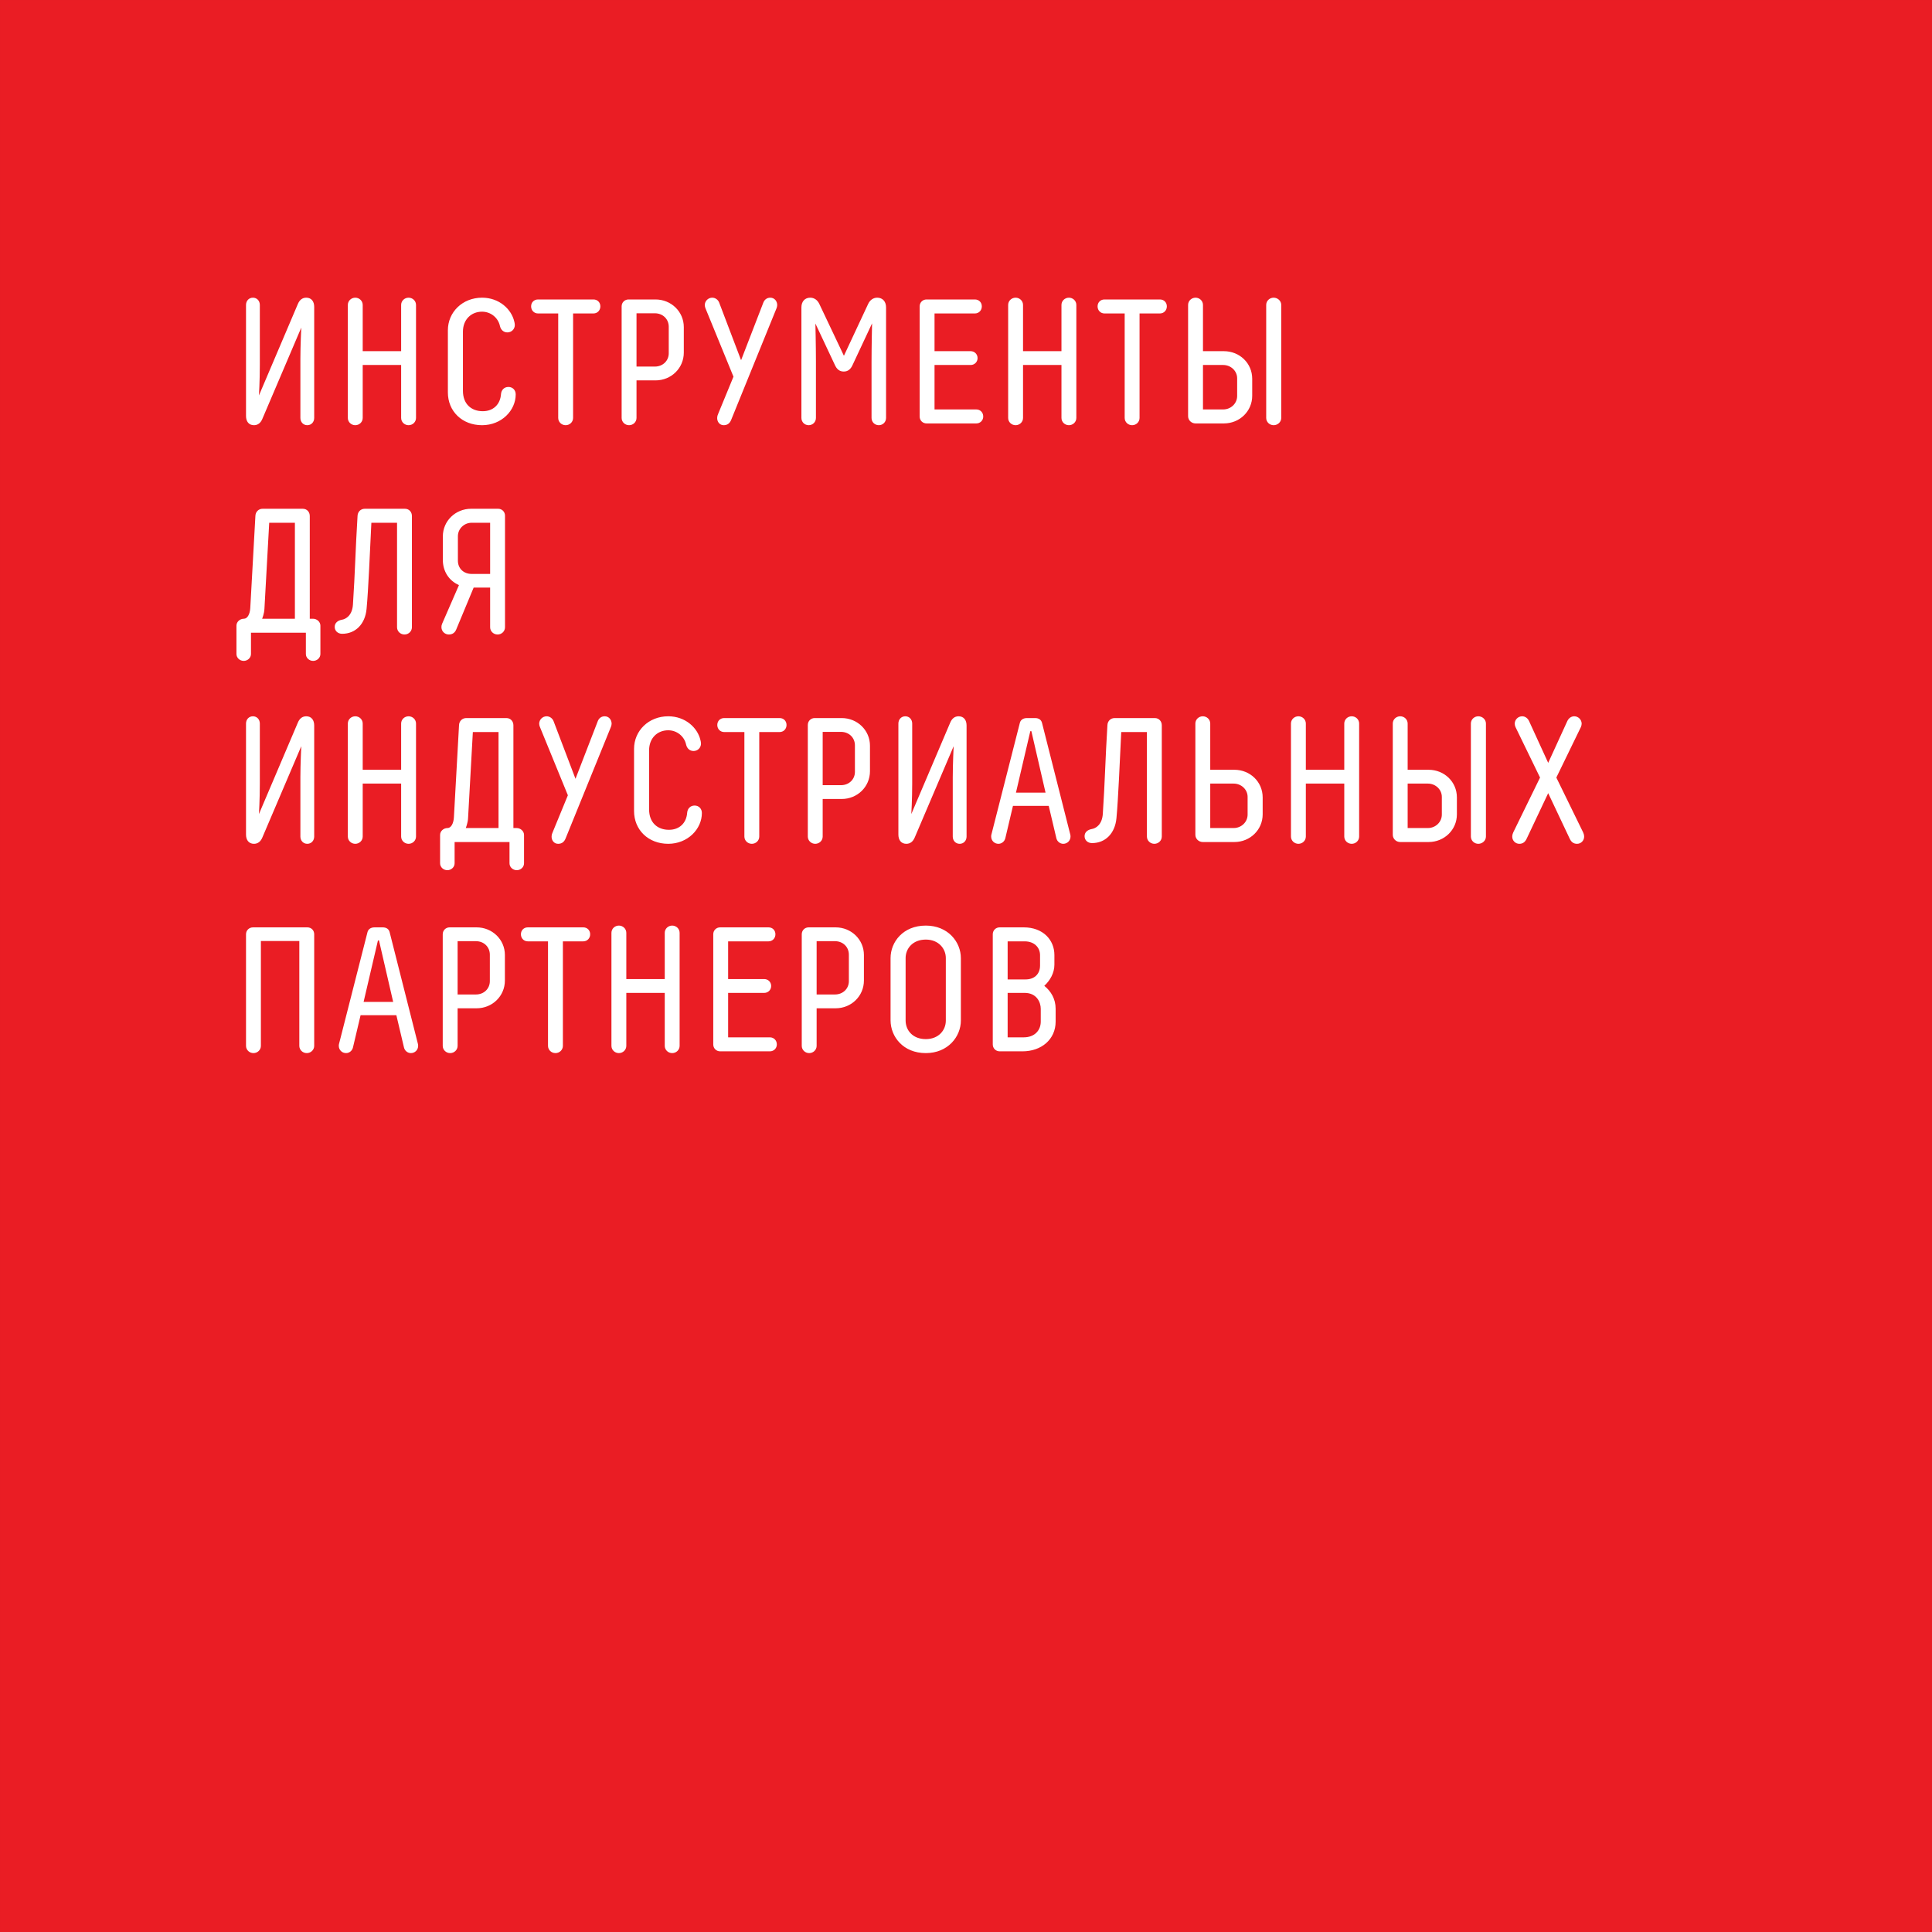
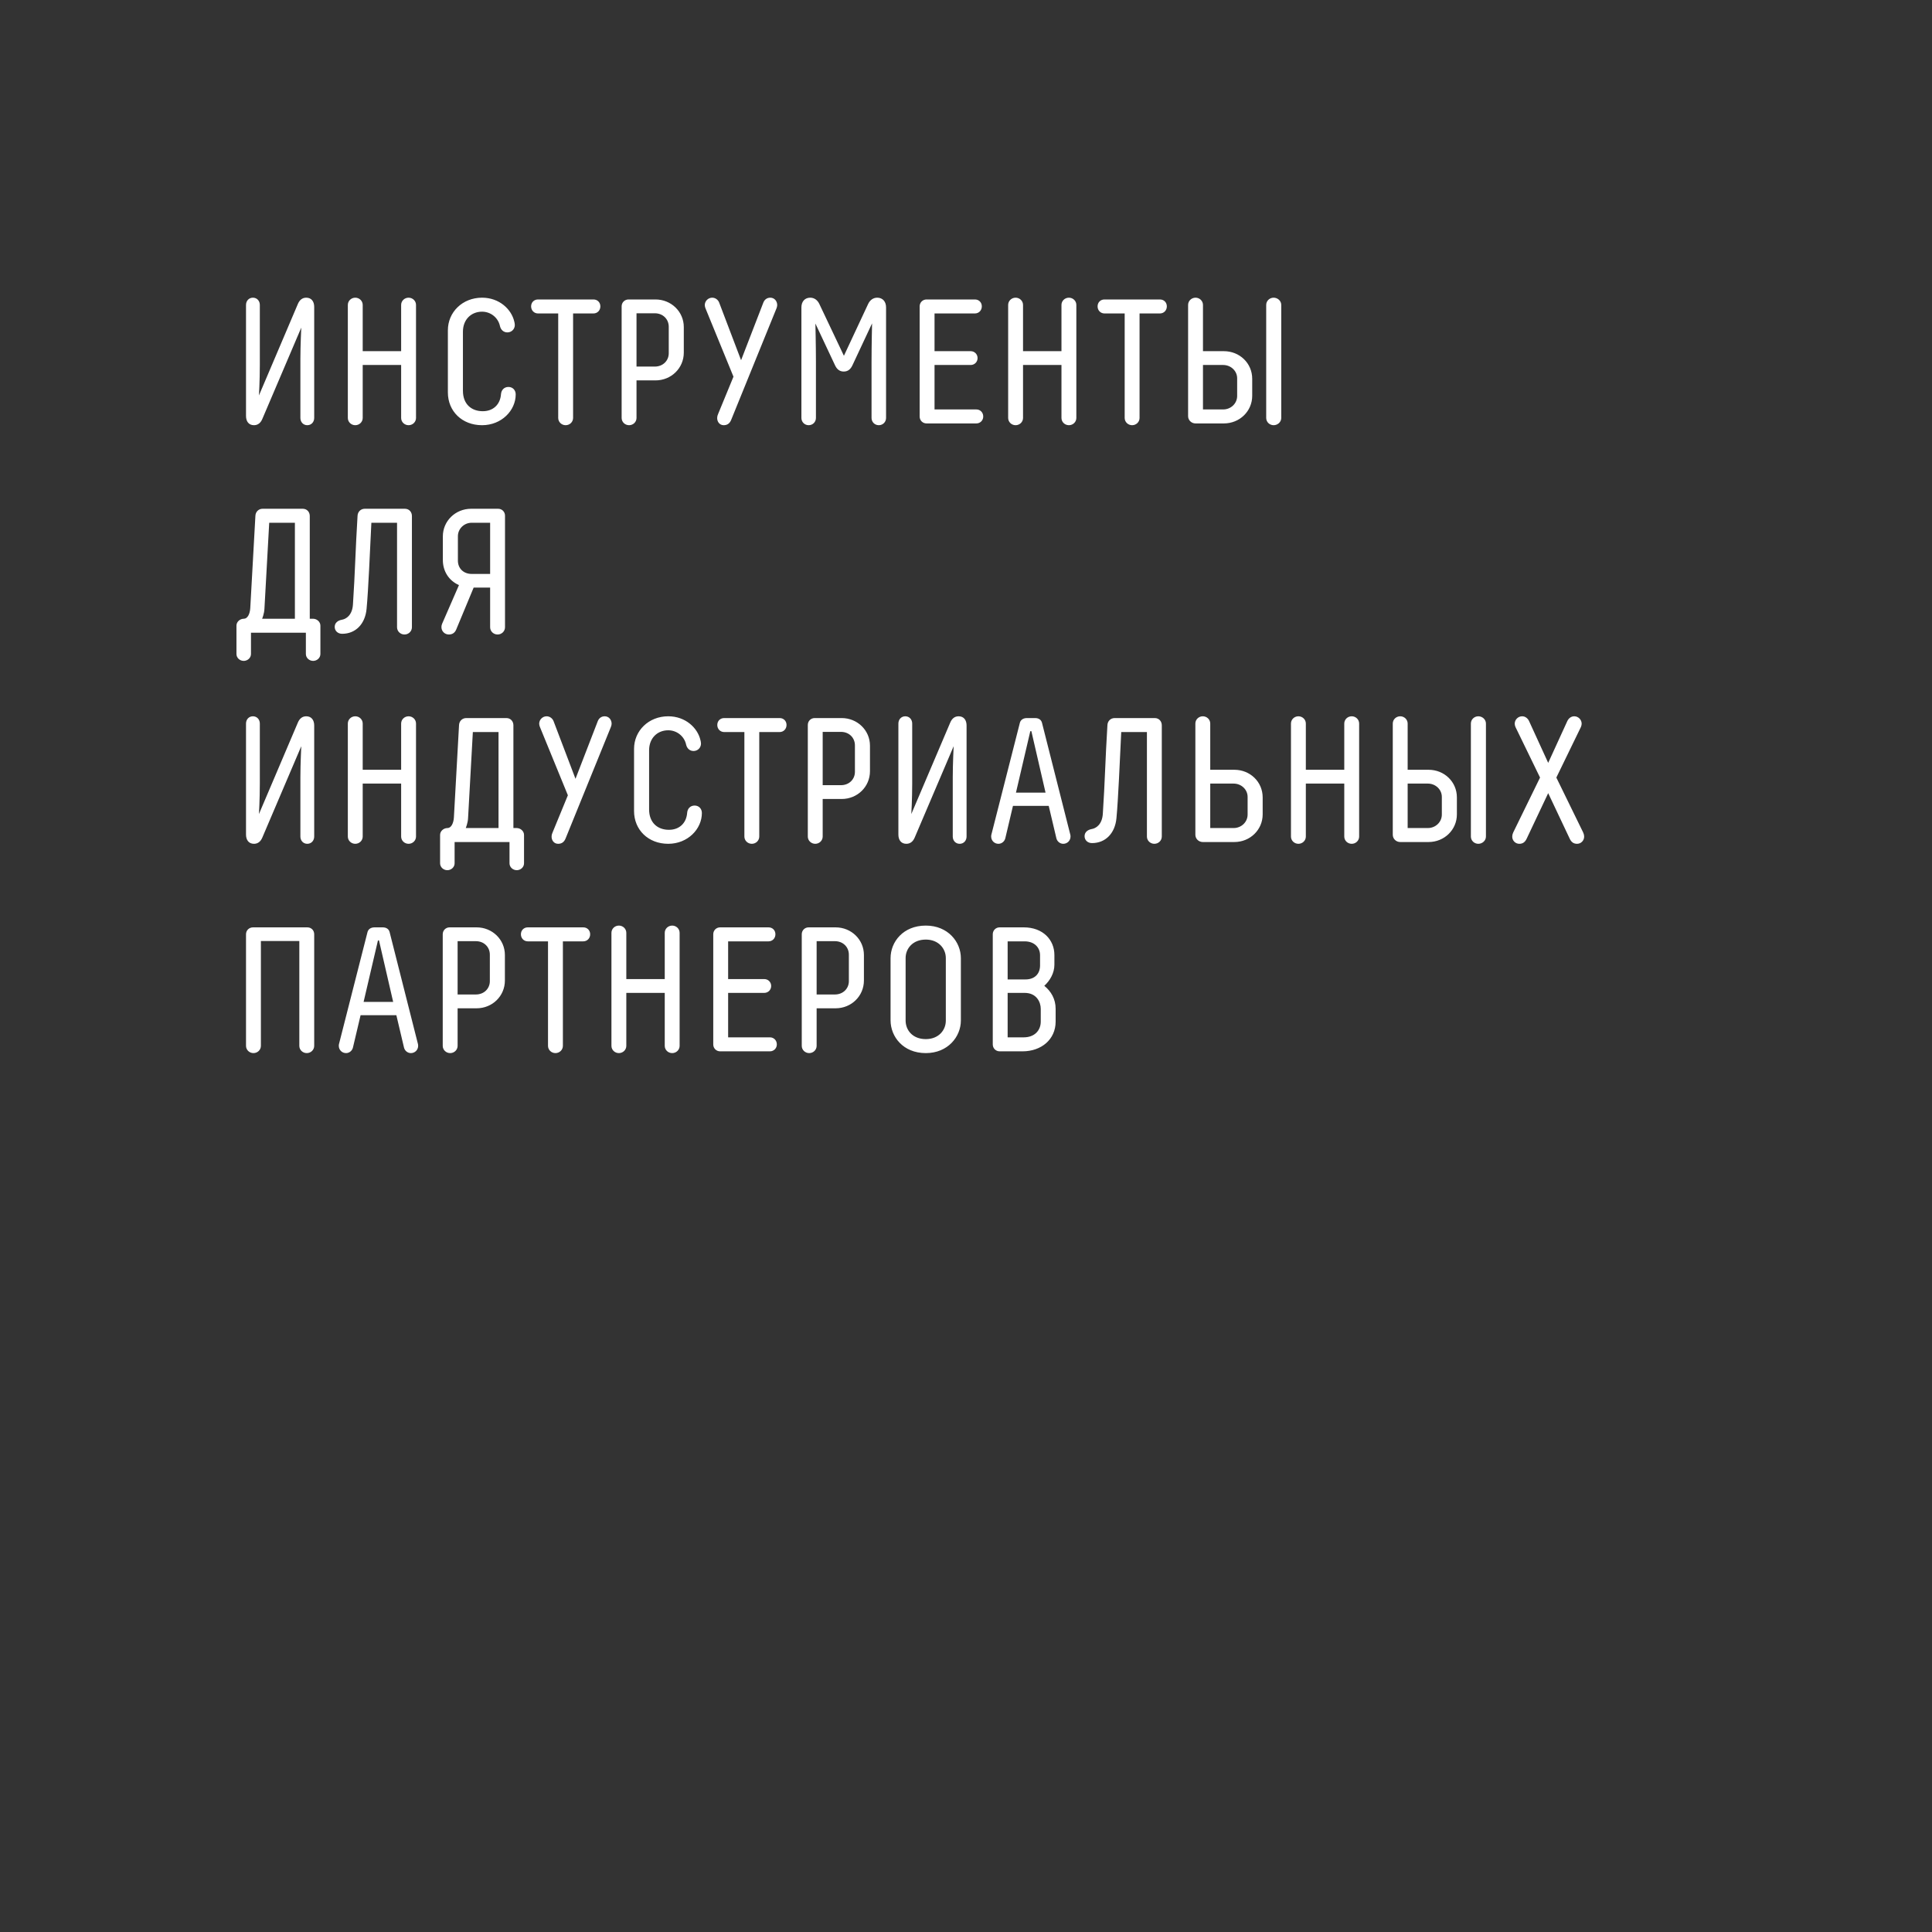
<svg xmlns="http://www.w3.org/2000/svg" width="240" height="240" viewBox="0 0 240 240" fill="none">
  <rect x="0" y="0" width="240" height="240" fill="#333333" stroke="none" />
-   <rect x="0.403" y="0.403" width="239.195" height="239.195" fill="#EA1D24" stroke="#EA1D24" stroke-width="0.805" />
  <path d="M37.425 40.698L32.585 52.05C32.387 52.512 32.057 52.82 31.551 52.82C30.891 52.82 30.561 52.336 30.561 51.676V37.882C30.561 37.376 30.913 36.98 31.419 36.98C31.925 36.98 32.277 37.376 32.277 37.882V45.34C32.277 47.32 32.167 49.124 32.167 49.124L37.007 37.75C37.205 37.288 37.535 36.98 38.041 36.98C38.701 36.98 39.031 37.464 39.031 38.124V51.918C39.031 52.424 38.679 52.82 38.173 52.82C37.667 52.82 37.315 52.424 37.315 51.918V44.548C37.315 42.942 37.425 40.698 37.425 40.698ZM51.679 37.882V51.918C51.679 52.424 51.261 52.82 50.755 52.82C50.249 52.82 49.831 52.424 49.831 51.918V45.34H45.057V51.918C45.057 52.424 44.639 52.82 44.133 52.82C43.627 52.82 43.209 52.424 43.209 51.918V37.882C43.209 37.376 43.627 36.98 44.133 36.98C44.639 36.98 45.057 37.376 45.057 37.882V43.624H49.831V37.882C49.831 37.376 50.249 36.98 50.755 36.98C51.261 36.98 51.679 37.376 51.679 37.882ZM62.237 48.948C62.281 48.442 62.633 48.068 63.161 48.068C63.689 48.068 64.063 48.464 64.063 48.992C64.063 50.994 62.303 52.82 59.883 52.82C57.397 52.82 55.637 51.082 55.637 48.75V41.028C55.637 38.784 57.441 36.98 59.883 36.98C62.017 36.98 63.535 38.41 63.887 39.95C63.909 40.038 63.953 40.214 63.953 40.368C63.953 40.896 63.535 41.292 63.029 41.292C62.567 41.292 62.215 40.984 62.105 40.5C61.885 39.466 60.961 38.718 59.883 38.718C58.541 38.718 57.507 39.686 57.507 41.204V48.552C57.507 50.18 58.541 51.082 59.971 51.082C61.269 51.082 62.149 50.246 62.237 48.948ZM66.835 37.2H73.721C74.227 37.2 74.579 37.574 74.579 38.058C74.579 38.564 74.205 38.938 73.721 38.938H71.191V51.918C71.191 52.424 70.773 52.82 70.267 52.82C69.761 52.82 69.343 52.424 69.343 51.918V38.938H66.835C66.351 38.938 65.977 38.564 65.977 38.058C65.977 37.574 66.329 37.2 66.835 37.2ZM79.07 47.254V51.918C79.07 52.424 78.652 52.82 78.146 52.82C77.64 52.82 77.222 52.424 77.222 51.918V38.058C77.222 37.574 77.596 37.2 78.08 37.2H81.424C83.382 37.2 84.944 38.718 84.944 40.632V43.8C84.944 45.736 83.382 47.254 81.424 47.254H79.07ZM83.074 43.888V40.588C83.074 39.664 82.37 38.916 81.336 38.916H79.07V45.538H81.336C82.37 45.538 83.074 44.79 83.074 43.888ZM96.46 38.3L90.828 52.16C90.652 52.6 90.344 52.82 89.904 52.82C89.398 52.82 89.09 52.402 89.09 51.94C89.09 51.698 89.178 51.478 89.222 51.39L91.114 46.792L87.638 38.3C87.594 38.19 87.55 38.036 87.55 37.904C87.55 37.398 87.968 36.98 88.474 36.98C88.87 36.98 89.2 37.244 89.332 37.574L92.06 44.746L94.832 37.574C94.964 37.244 95.25 36.98 95.69 36.98C96.196 36.98 96.548 37.398 96.548 37.904C96.548 38.036 96.504 38.19 96.46 38.3ZM103.734 45.384L101.292 40.192C101.292 40.192 101.358 42.92 101.358 44.9V51.918C101.358 52.424 100.962 52.82 100.456 52.82C99.95 52.82 99.554 52.424 99.554 51.918V38.19C99.554 37.464 99.972 36.98 100.654 36.98C101.16 36.98 101.556 37.288 101.776 37.75L104.834 44.196L107.848 37.75C108.068 37.288 108.464 36.98 108.97 36.98C109.652 36.98 110.07 37.464 110.07 38.19V51.918C110.07 52.424 109.674 52.82 109.168 52.82C108.662 52.82 108.266 52.424 108.266 51.918V44.922C108.266 42.92 108.332 40.17 108.332 40.17L105.89 45.384C105.692 45.802 105.384 46.154 104.812 46.154C104.24 46.154 103.932 45.802 103.734 45.384ZM121.283 52.6H115.101C114.617 52.6 114.243 52.226 114.243 51.742V38.058C114.243 37.574 114.617 37.2 115.101 37.2H121.107C121.613 37.2 121.965 37.574 121.965 38.058C121.965 38.564 121.591 38.938 121.107 38.938H116.091V43.624H120.579C121.063 43.624 121.437 43.998 121.437 44.482C121.437 44.966 121.063 45.34 120.579 45.34H116.091V50.862H121.283C121.767 50.862 122.141 51.236 122.141 51.742C122.141 52.226 121.767 52.6 121.283 52.6ZM133.707 37.882V51.918C133.707 52.424 133.289 52.82 132.783 52.82C132.277 52.82 131.859 52.424 131.859 51.918V45.34H127.085V51.918C127.085 52.424 126.667 52.82 126.161 52.82C125.655 52.82 125.237 52.424 125.237 51.918V37.882C125.237 37.376 125.655 36.98 126.161 36.98C126.667 36.98 127.085 37.376 127.085 37.882V43.624H131.859V37.882C131.859 37.376 132.277 36.98 132.783 36.98C133.289 36.98 133.707 37.376 133.707 37.882ZM137.204 37.2H144.09C144.596 37.2 144.948 37.574 144.948 38.058C144.948 38.564 144.574 38.938 144.09 38.938H141.56V51.918C141.56 52.424 141.142 52.82 140.636 52.82C140.13 52.82 139.712 52.424 139.712 51.918V38.938H137.204C136.72 38.938 136.346 38.564 136.346 38.058C136.346 37.574 136.698 37.2 137.204 37.2ZM152.034 52.6H148.514C148.008 52.6 147.59 52.204 147.59 51.698V37.882C147.59 37.376 148.008 36.98 148.514 36.98C149.02 36.98 149.438 37.376 149.438 37.882V43.624H152.034C153.992 43.624 155.554 45.12 155.554 47.056V49.168C155.554 51.082 153.992 52.6 152.034 52.6ZM153.684 49.19V46.99C153.684 46.088 152.914 45.34 151.946 45.34H149.438V50.862H151.946C152.914 50.862 153.684 50.114 153.684 49.19ZM159.162 37.882V51.918C159.162 52.424 158.722 52.82 158.216 52.82C157.71 52.82 157.292 52.424 157.292 51.918V37.882C157.292 37.376 157.71 36.98 158.216 36.98C158.722 36.98 159.162 37.376 159.162 37.882ZM38.481 76.862H38.877C39.361 76.862 39.801 77.236 39.801 77.72V81.24C39.801 81.724 39.383 82.098 38.899 82.098C38.415 82.098 37.997 81.724 37.997 81.24V78.6H31.177V81.24C31.177 81.724 30.759 82.098 30.275 82.098C29.791 82.098 29.373 81.724 29.373 81.24V77.72C29.373 77.236 29.813 76.862 30.297 76.862C30.737 76.862 31.045 76.29 31.089 75.542L31.727 64.08C31.749 63.574 32.123 63.2 32.629 63.2H37.601C38.151 63.2 38.481 63.618 38.481 64.102V76.862ZM32.849 75.63C32.827 76.224 32.563 76.862 32.563 76.862H36.633V64.938H33.443L32.849 75.63ZM42.502 78.732C41.953 78.732 41.578 78.358 41.578 77.874C41.578 77.368 41.974 77.082 42.437 76.994C43.008 76.906 43.757 76.422 43.844 75.102C44.108 71.164 44.153 68.304 44.416 64.08C44.438 63.574 44.812 63.2 45.319 63.2H50.291C50.84 63.2 51.17 63.618 51.17 64.102V77.918C51.17 78.424 50.752 78.82 50.246 78.82C49.74 78.82 49.322 78.424 49.322 77.918V64.938H46.133C45.956 68.502 45.758 73.342 45.538 75.63C45.362 77.544 44.153 78.732 42.502 78.732ZM56.882 66.61V69.646C56.882 70.614 57.586 71.296 58.598 71.296H60.886V64.938H58.598C57.652 64.938 56.882 65.686 56.882 66.61ZM54.924 77.478L57.014 72.682C55.76 72.132 55.012 70.966 55.012 69.558V66.632C55.012 64.718 56.574 63.2 58.532 63.2H61.876C62.36 63.2 62.734 63.574 62.734 64.058V77.918C62.734 78.424 62.316 78.82 61.81 78.82C61.304 78.82 60.886 78.424 60.886 77.918V72.99H58.84L56.662 78.226C56.508 78.578 56.222 78.82 55.76 78.82C55.254 78.82 54.836 78.424 54.836 77.896C54.836 77.764 54.858 77.632 54.924 77.478ZM37.425 92.698L32.585 104.05C32.387 104.512 32.057 104.82 31.551 104.82C30.891 104.82 30.561 104.336 30.561 103.676V89.882C30.561 89.376 30.913 88.98 31.419 88.98C31.925 88.98 32.277 89.376 32.277 89.882V97.34C32.277 99.32 32.167 101.124 32.167 101.124L37.007 89.75C37.205 89.288 37.535 88.98 38.041 88.98C38.701 88.98 39.031 89.464 39.031 90.124V103.918C39.031 104.424 38.679 104.82 38.173 104.82C37.667 104.82 37.315 104.424 37.315 103.918V96.548C37.315 94.942 37.425 92.698 37.425 92.698ZM51.679 89.882V103.918C51.679 104.424 51.261 104.82 50.755 104.82C50.249 104.82 49.831 104.424 49.831 103.918V97.34H45.057V103.918C45.057 104.424 44.639 104.82 44.133 104.82C43.627 104.82 43.209 104.424 43.209 103.918V89.882C43.209 89.376 43.627 88.98 44.133 88.98C44.639 88.98 45.057 89.376 45.057 89.882V95.624H49.831V89.882C49.831 89.376 50.249 88.98 50.755 88.98C51.261 88.98 51.679 89.376 51.679 89.882ZM63.777 102.862H64.173C64.657 102.862 65.097 103.236 65.097 103.72V107.24C65.097 107.724 64.679 108.098 64.195 108.098C63.711 108.098 63.293 107.724 63.293 107.24V104.6H56.473V107.24C56.473 107.724 56.055 108.098 55.571 108.098C55.087 108.098 54.669 107.724 54.669 107.24V103.72C54.669 103.236 55.109 102.862 55.593 102.862C56.033 102.862 56.341 102.29 56.385 101.542L57.023 90.08C57.045 89.574 57.419 89.2 57.925 89.2H62.897C63.447 89.2 63.777 89.618 63.777 90.102V102.862ZM58.145 101.63C58.123 102.224 57.859 102.862 57.859 102.862H61.929V90.938H58.739L58.145 101.63ZM75.89 90.3L70.258 104.16C70.082 104.6 69.774 104.82 69.334 104.82C68.828 104.82 68.52 104.402 68.52 103.94C68.52 103.698 68.608 103.478 68.652 103.39L70.544 98.792L67.068 90.3C67.024 90.19 66.98 90.036 66.98 89.904C66.98 89.398 67.398 88.98 67.904 88.98C68.3 88.98 68.63 89.244 68.762 89.574L71.49 96.746L74.262 89.574C74.394 89.244 74.68 88.98 75.12 88.98C75.626 88.98 75.978 89.398 75.978 89.904C75.978 90.036 75.934 90.19 75.89 90.3ZM85.364 100.948C85.408 100.442 85.76 100.068 86.288 100.068C86.816 100.068 87.19 100.464 87.19 100.992C87.19 102.994 85.43 104.82 83.01 104.82C80.524 104.82 78.764 103.082 78.764 100.75V93.028C78.764 90.784 80.568 88.98 83.01 88.98C85.144 88.98 86.662 90.41 87.014 91.95C87.036 92.038 87.08 92.214 87.08 92.368C87.08 92.896 86.662 93.292 86.156 93.292C85.694 93.292 85.342 92.984 85.232 92.5C85.012 91.466 84.088 90.718 83.01 90.718C81.668 90.718 80.634 91.686 80.634 93.204V100.552C80.634 102.18 81.668 103.082 83.098 103.082C84.396 103.082 85.276 102.246 85.364 100.948ZM89.962 89.2H96.848C97.354 89.2 97.706 89.574 97.706 90.058C97.706 90.564 97.332 90.938 96.848 90.938H94.318V103.918C94.318 104.424 93.9 104.82 93.394 104.82C92.888 104.82 92.47 104.424 92.47 103.918V90.938H89.962C89.478 90.938 89.104 90.564 89.104 90.058C89.104 89.574 89.456 89.2 89.962 89.2ZM102.197 99.254V103.918C102.197 104.424 101.779 104.82 101.273 104.82C100.767 104.82 100.349 104.424 100.349 103.918V90.058C100.349 89.574 100.723 89.2 101.207 89.2H104.551C106.509 89.2 108.071 90.718 108.071 92.632V95.8C108.071 97.736 106.509 99.254 104.551 99.254H102.197ZM106.201 95.888V92.588C106.201 91.664 105.497 90.916 104.463 90.916H102.197V97.538H104.463C105.497 97.538 106.201 96.79 106.201 95.888ZM118.465 92.698L113.625 104.05C113.427 104.512 113.097 104.82 112.591 104.82C111.931 104.82 111.601 104.336 111.601 103.676V89.882C111.601 89.376 111.953 88.98 112.459 88.98C112.965 88.98 113.317 89.376 113.317 89.882V97.34C113.317 99.32 113.207 101.124 113.207 101.124L118.047 89.75C118.245 89.288 118.575 88.98 119.081 88.98C119.741 88.98 120.071 89.464 120.071 90.124V103.918C120.071 104.424 119.719 104.82 119.213 104.82C118.707 104.82 118.355 104.424 118.355 103.918V96.548C118.355 94.942 118.465 92.698 118.465 92.698ZM129.881 98.462L128.121 90.828H127.989L126.207 98.462H129.881ZM129.441 89.794L132.961 103.698C132.983 103.808 132.983 103.852 132.983 103.918C132.983 104.424 132.587 104.82 132.081 104.82C131.663 104.82 131.311 104.512 131.223 104.116L130.277 100.112H125.833L124.887 104.116C124.799 104.512 124.447 104.82 124.029 104.82C123.523 104.82 123.127 104.424 123.127 103.918C123.127 103.852 123.127 103.786 123.149 103.698L126.691 89.794C126.779 89.442 127.087 89.2 127.571 89.2H128.583C129.067 89.2 129.353 89.442 129.441 89.794ZM135.654 104.732C135.104 104.732 134.73 104.358 134.73 103.874C134.73 103.368 135.126 103.082 135.588 102.994C136.16 102.906 136.908 102.422 136.996 101.102C137.26 97.164 137.304 94.304 137.568 90.08C137.59 89.574 137.964 89.2 138.47 89.2H143.442C143.992 89.2 144.322 89.618 144.322 90.102V103.918C144.322 104.424 143.904 104.82 143.398 104.82C142.892 104.82 142.474 104.424 142.474 103.918V90.938H139.284C139.108 94.502 138.91 99.342 138.69 101.63C138.514 103.544 137.304 104.732 135.654 104.732ZM153.333 104.6H149.417C148.911 104.6 148.493 104.204 148.493 103.698V89.882C148.493 89.376 148.911 88.98 149.417 88.98C149.923 88.98 150.341 89.376 150.341 89.882V95.624H153.333C155.291 95.624 156.853 97.12 156.853 99.056V101.168C156.853 103.082 155.291 104.6 153.333 104.6ZM154.983 101.19V98.99C154.983 98.088 154.213 97.34 153.245 97.34H150.341V102.862H153.245C154.213 102.862 154.983 102.114 154.983 101.19ZM168.838 89.882V103.918C168.838 104.424 168.42 104.82 167.914 104.82C167.408 104.82 166.99 104.424 166.99 103.918V97.34H162.216V103.918C162.216 104.424 161.798 104.82 161.292 104.82C160.786 104.82 160.368 104.424 160.368 103.918V89.882C160.368 89.376 160.786 88.98 161.292 88.98C161.798 88.98 162.216 89.376 162.216 89.882V95.624H166.99V89.882C166.99 89.376 167.408 88.98 167.914 88.98C168.42 88.98 168.838 89.376 168.838 89.882ZM177.46 104.6H173.94C173.434 104.6 173.016 104.204 173.016 103.698V89.882C173.016 89.376 173.434 88.98 173.94 88.98C174.446 88.98 174.864 89.376 174.864 89.882V95.624H177.46C179.418 95.624 180.98 97.12 180.98 99.056V101.168C180.98 103.082 179.418 104.6 177.46 104.6ZM179.11 101.19V98.99C179.11 98.088 178.34 97.34 177.372 97.34H174.864V102.862H177.372C178.34 102.862 179.11 102.114 179.11 101.19ZM184.588 89.882V103.918C184.588 104.424 184.148 104.82 183.642 104.82C183.136 104.82 182.718 104.424 182.718 103.918V89.882C182.718 89.376 183.136 88.98 183.642 88.98C184.148 88.98 184.588 89.376 184.588 89.882ZM194.984 104.16L192.322 98.528L189.66 104.16C189.462 104.6 189.176 104.82 188.736 104.82C188.23 104.82 187.856 104.402 187.856 103.94C187.856 103.698 187.944 103.478 187.988 103.39L191.31 96.592L188.252 90.3C188.208 90.19 188.164 90.036 188.164 89.904C188.164 89.398 188.582 88.98 189.088 88.98C189.484 88.98 189.792 89.244 189.946 89.574L192.322 94.766L194.698 89.574C194.852 89.244 195.16 88.98 195.556 88.98C196.062 88.98 196.48 89.398 196.48 89.904C196.48 90.036 196.436 90.19 196.392 90.3L193.334 96.592L196.656 103.39C196.7 103.478 196.788 103.698 196.788 103.94C196.788 104.402 196.414 104.82 195.908 104.82C195.468 104.82 195.182 104.6 194.984 104.16ZM37.183 129.918V116.894H32.409V129.918C32.409 130.424 31.991 130.82 31.485 130.82C30.979 130.82 30.561 130.424 30.561 129.918V116.058C30.561 115.574 30.935 115.2 31.441 115.2H38.173C38.679 115.2 39.031 115.574 39.031 116.058V129.918C39.031 130.424 38.613 130.82 38.107 130.82C37.601 130.82 37.183 130.424 37.183 129.918ZM48.841 124.462L47.081 116.828H46.949L45.167 124.462H48.841ZM48.401 115.794L51.921 129.698C51.943 129.808 51.943 129.852 51.943 129.918C51.943 130.424 51.547 130.82 51.041 130.82C50.623 130.82 50.271 130.512 50.183 130.116L49.237 126.112H44.793L43.847 130.116C43.759 130.512 43.407 130.82 42.989 130.82C42.483 130.82 42.087 130.424 42.087 129.918C42.087 129.852 42.087 129.786 42.109 129.698L45.651 115.794C45.739 115.442 46.047 115.2 46.531 115.2H47.543C48.027 115.2 48.313 115.442 48.401 115.794ZM56.846 125.254V129.918C56.846 130.424 56.428 130.82 55.922 130.82C55.416 130.82 54.998 130.424 54.998 129.918V116.058C54.998 115.574 55.372 115.2 55.856 115.2H59.2C61.158 115.2 62.72 116.718 62.72 118.632V121.8C62.72 123.736 61.158 125.254 59.2 125.254H56.846ZM60.85 121.888V118.588C60.85 117.664 60.146 116.916 59.112 116.916H56.846V123.538H59.112C60.146 123.538 60.85 122.79 60.85 121.888ZM65.568 115.2H72.454C72.96 115.2 73.312 115.574 73.312 116.058C73.312 116.564 72.938 116.938 72.454 116.938H69.924V129.918C69.924 130.424 69.506 130.82 69 130.82C68.494 130.82 68.076 130.424 68.076 129.918V116.938H65.568C65.084 116.938 64.71 116.564 64.71 116.058C64.71 115.574 65.062 115.2 65.568 115.2ZM84.425 115.882V129.918C84.425 130.424 84.007 130.82 83.501 130.82C82.995 130.82 82.577 130.424 82.577 129.918V123.34H77.803V129.918C77.803 130.424 77.385 130.82 76.879 130.82C76.373 130.82 75.955 130.424 75.955 129.918V115.882C75.955 115.376 76.373 114.98 76.879 114.98C77.385 114.98 77.803 115.376 77.803 115.882V121.624H82.577V115.882C82.577 115.376 82.995 114.98 83.501 114.98C84.007 114.98 84.425 115.376 84.425 115.882ZM95.643 130.6H89.461C88.977 130.6 88.603 130.226 88.603 129.742V116.058C88.603 115.574 88.977 115.2 89.461 115.2H95.467C95.973 115.2 96.325 115.574 96.325 116.058C96.325 116.564 95.951 116.938 95.467 116.938H90.451V121.624H94.939C95.423 121.624 95.797 121.998 95.797 122.482C95.797 122.966 95.423 123.34 94.939 123.34H90.451V128.862H95.643C96.127 128.862 96.501 129.236 96.501 129.742C96.501 130.226 96.127 130.6 95.643 130.6ZM101.445 125.254V129.918C101.445 130.424 101.027 130.82 100.521 130.82C100.015 130.82 99.597 130.424 99.597 129.918V116.058C99.597 115.574 99.971 115.2 100.455 115.2H103.799C105.757 115.2 107.319 116.718 107.319 118.632V121.8C107.319 123.736 105.757 125.254 103.799 125.254H101.445ZM105.449 121.888V118.588C105.449 117.664 104.745 116.916 103.711 116.916H101.445V123.538H103.711C104.745 123.538 105.449 122.79 105.449 121.888ZM119.363 119.028V126.772C119.363 128.774 117.757 130.82 115.007 130.82C112.191 130.82 110.629 128.774 110.629 126.75V119.028C110.629 117.004 112.191 114.98 115.007 114.98C117.757 114.98 119.363 117.004 119.363 119.028ZM117.493 126.794V119.006C117.493 117.862 116.613 116.718 115.007 116.718C113.357 116.718 112.499 117.862 112.499 119.006V126.772C112.499 127.96 113.357 129.082 115.007 129.082C116.613 129.082 117.493 127.96 117.493 126.794ZM127.285 116.938H125.173V121.668H127.395C128.495 121.668 129.199 121.008 129.199 119.93V118.654C129.199 117.708 128.495 116.938 127.285 116.938ZM125.173 123.34V128.862H127.175C128.517 128.862 129.287 128.004 129.287 126.904V125.32C129.287 124.506 128.781 123.34 127.285 123.34H125.173ZM124.183 115.2H127.175C129.573 115.2 130.981 116.762 130.981 118.632V119.842C130.981 120.876 130.431 121.822 129.727 122.46C130.563 123.142 131.135 124.088 131.135 125.32V126.904C131.135 129.126 129.353 130.6 127.021 130.6H124.183C123.699 130.6 123.325 130.226 123.325 129.742V116.058C123.325 115.574 123.699 115.2 124.183 115.2Z" fill="white" />
</svg>